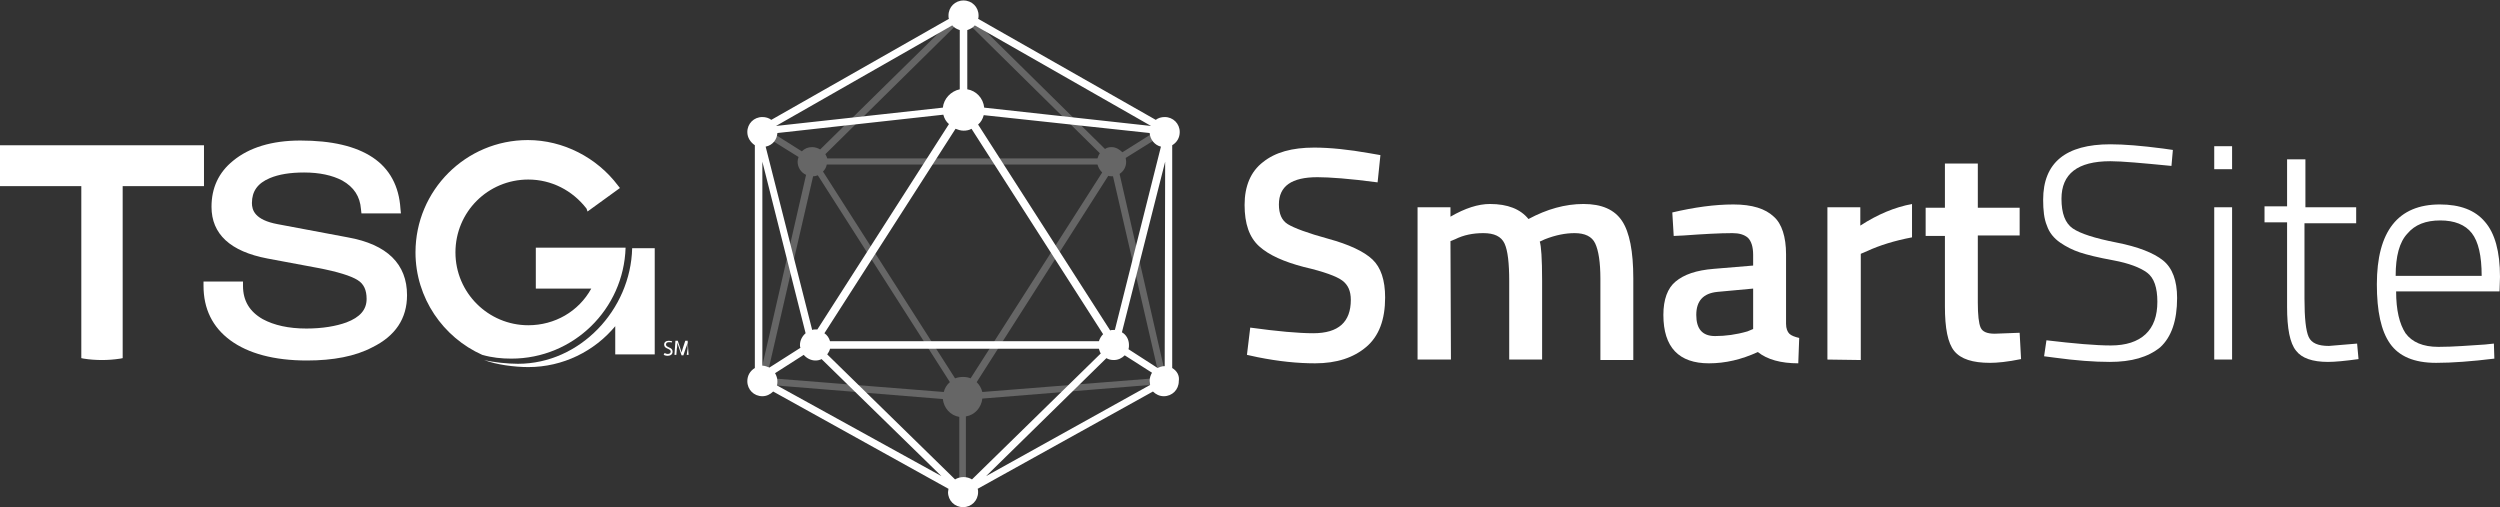
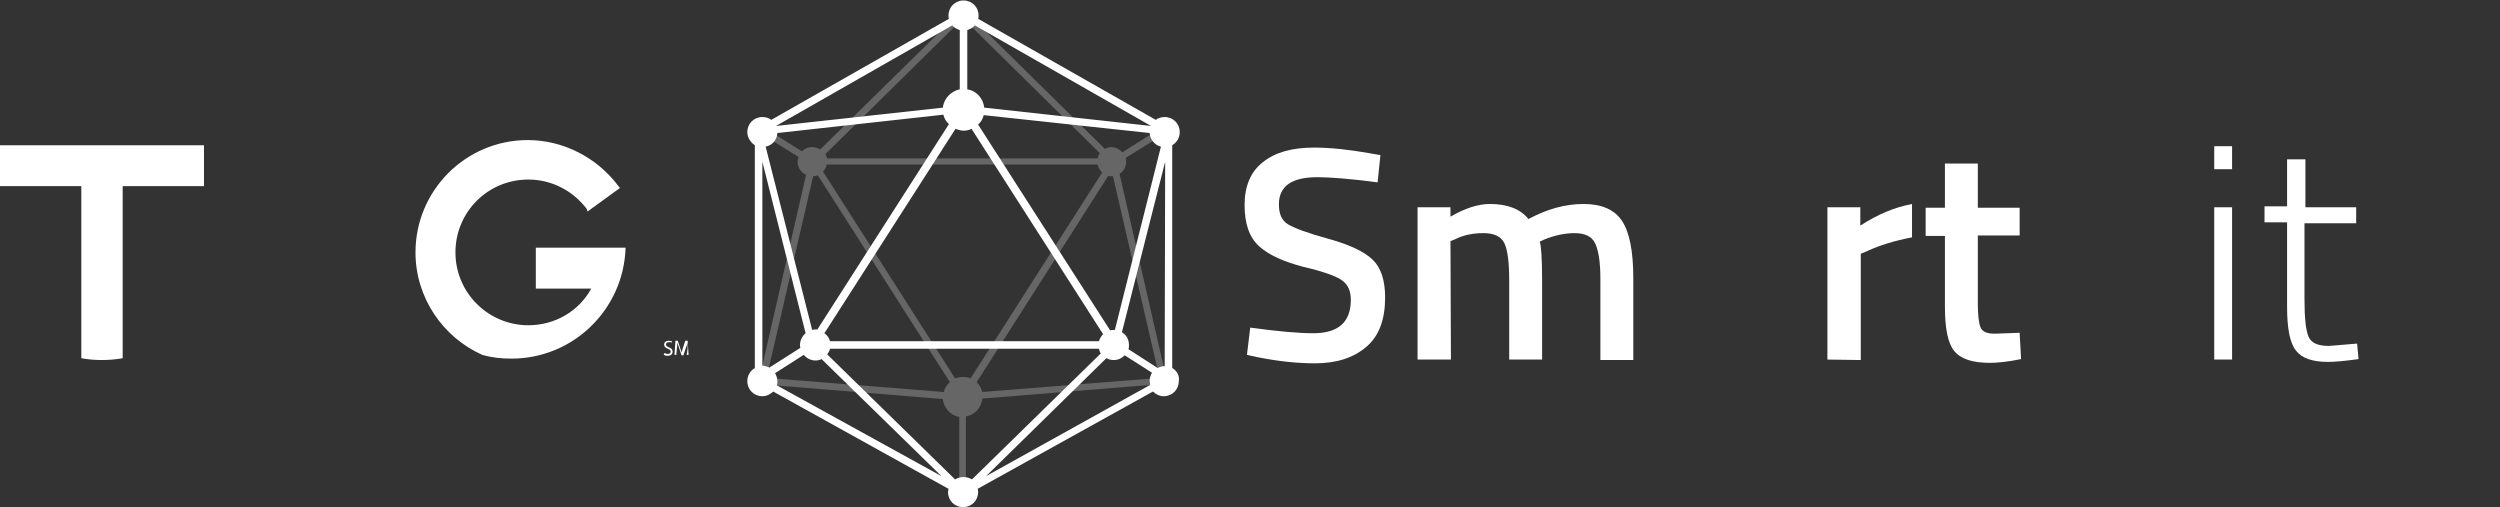
<svg xmlns="http://www.w3.org/2000/svg" version="1.1" id="Layer_1" x="0px" y="0px" viewBox="0 0 531.9 107.9" style="enable-background:new 0 0 531.9 107.9;" xml:space="preserve">
  <rect x="0" y="0" width="531.9" height="107.9" fill="#333333" stroke="none" />
  <style type="text/css">
	.st0{fill:#FFFFFF;}
	.st1{opacity:0.25;fill:#FFFFFF;enable-background:new    ;}
</style>
  <g>
    <path class="st0" d="M249.4,78.3V30.9c1-0.6,1.6-1.6,1.6-2.8c0-1.8-1.4-3.2-3.2-3.2c-0.7,0-1.4,0.2-1.9,0.6L208.1,4   c0.1-0.2,0.1-0.5,0.1-0.7c0-1.8-1.4-3.2-3.2-3.2s-3.2,1.4-3.2,3.2c0,0.3,0,0.5,0.1,0.7l-37.8,21.5c-0.5-0.4-1.2-0.6-1.9-0.6   c-1.8,0-3.2,1.4-3.2,3.2c0,1.2,0.7,2.2,1.6,2.8v47.4c-1,0.6-1.6,1.6-1.6,2.8c0,1.8,1.4,3.2,3.2,3.2c0.9,0,1.7-0.4,2.3-1l37.3,20.7   c0,0.2-0.1,0.5-0.1,0.7c0,1.8,1.4,3.2,3.2,3.2s3.2-1.4,3.2-3.2c0-0.2,0-0.5-0.1-0.7l37.3-20.7c0.6,0.6,1.4,1,2.3,1   c1.8,0,3.2-1.4,3.2-3.2C251,79.9,250.4,78.9,249.4,78.3z M247.8,77.9c-0.6,0-1.1,0.2-1.5,0.4l-6.2-4c0.1-0.3,0.1-0.6,0.1-0.9   c0-1.2-0.6-2.2-1.5-2.7l9.2-36.3L247.8,77.9L247.8,77.9z M205,101.5c-0.7,0-1.3,0.2-1.8,0.5L176,75.4c0.3-0.4,0.5-0.8,0.6-1.2h57.2   c0.1,0.3,0.2,0.7,0.4,1L206.8,102C206.3,101.7,205.7,101.5,205,101.5z M165.4,28.3l35.3-3.9c0.2,0.8,0.6,1.5,1.2,2l-28,43.7   c-0.2,0-0.3,0-0.5,0s-0.4,0-0.6,0.1l-9.9-39C164.4,30.9,165.3,29.7,165.4,28.3z M244.6,28.3c0.1,1.4,1.1,2.6,2.4,2.9l-9.8,39   c-0.1,0-0.1,0-0.2,0c-0.3,0-0.6,0-0.8,0.1l-28.1-43.8c0.6-0.5,1-1.2,1.2-2L244.6,28.3z M176.6,72.6c-0.2-0.7-0.6-1.3-1.2-1.7   l27.9-43.5c0.5,0.2,1.1,0.4,1.7,0.4c0.6,0,1.2-0.1,1.7-0.4l28,43.7c-0.4,0.4-0.7,0.9-0.9,1.5C233.8,72.6,176.6,72.6,176.6,72.6z    M244.9,26.8l-35.5-3.9c-0.2-2-1.7-3.6-3.6-3.9V6.4c0.6-0.2,1.2-0.5,1.6-1L244.9,26.8z M165.1,26.8l37.5-21.4c0.4,0.5,1,0.8,1.6,1   V19c-1.9,0.4-3.4,2-3.6,3.9L165.1,26.8L165.1,26.8z M162.2,34.4l9.2,36.5c-0.7,0.6-1.2,1.5-1.2,2.5c0,0.2,0,0.4,0.1,0.6l-6.6,4.2   c-0.5-0.2-1-0.4-1.5-0.4l0,0V34.4z M165.3,82c0.1-0.3,0.1-0.6,0.1-0.9c0-0.6-0.2-1.2-0.5-1.7l6.1-3.9c0.6,0.7,1.5,1.2,2.5,1.2   c0.5,0,0.9-0.1,1.3-0.3l25.5,24.9L165.3,82z M209.8,101.3l25.6-25.1c0.5,0.3,1,0.4,1.6,0.4c0.9,0,1.7-0.4,2.3-1l5.8,3.7   c-0.3,0.5-0.5,1.1-0.5,1.7c0,0.3,0.1,0.6,0.1,0.9L209.8,101.3z" />
    <path class="st1" d="M238.2,37c0.9-0.6,1.4-1.5,1.4-2.6c0-0.3-0.1-0.6-0.1-0.8l8.5-5.3l-0.8-1.2l-8.4,5.3c-0.6-0.6-1.4-1.1-2.3-1.1   c-0.5,0-1,0.1-1.4,0.4L205.4,2.4l-0.5,0.5l-0.5-0.5l-29.9,29.4c-0.5-0.3-1.1-0.5-1.7-0.5c-0.9,0-1.6,0.3-2.2,0.9l-8.1-5.1l-0.8,1.2   l8.2,5.1c-0.1,0.3-0.2,0.7-0.2,1c0,1.2,0.7,2.3,1.8,2.8l-10.2,44.5l39.3,3.2c0.2,1.9,1.6,3.5,3.5,3.8v16.6h1.4V88.6   c1.9-0.3,3.3-1.9,3.5-3.8l39.4-3.2L238.2,37z M204.9,3.9L234,32.6c-0.2,0.3-0.4,0.7-0.5,1.1H176c-0.1-0.3-0.2-0.6-0.4-0.9   L204.9,3.9z M200.8,83.4l-37.7-3l9.9-42.9c0.4,0,0.7-0.1,1-0.2l28.1,44C201.4,81.9,201,82.6,200.8,83.4z M204.9,80.2   c-0.6,0-1.2,0.1-1.7,0.3l-28.1-44c0.4-0.4,0.7-0.9,0.8-1.5h57.6c0.2,0.7,0.5,1.2,1,1.7l-28,43.8C206.1,80.3,205.5,80.2,204.9,80.2z    M209,83.4c-0.2-0.8-0.6-1.5-1.2-2.1l28-43.9c0.2,0.1,0.5,0.1,0.7,0.1c0.1,0,0.2,0,0.3,0l9.9,42.9L209,83.4z" />
  </g>
  <g>
    <path class="st0" d="M108.8,76.3c13.2,0,23.9-10.5,24.3-23.6H114v8.7h11.8c-2.7,4.9-7.8,7.8-13.4,7.8c-8.5,0-15.5-6.9-15.5-15.5   s6.9-15.5,15.5-15.5c4.9,0,9.4,2.3,12.4,6.2L125,45l6.9-5l-0.4-0.5c-4.5-6-11.7-9.7-19.2-9.7c-13.2,0-23.9,10.7-23.9,23.9   c0,9.7,5.9,18.1,14.2,21.8C104.7,76.1,106.7,76.3,108.8,76.3z" />
-     <path class="st0" d="M74,50.5l-14.9-2.8c-4.9-0.9-5.5-3-5.5-4.5c0-2.5,1.2-4.2,3.8-5.3c1.9-0.8,4.3-1.2,7.3-1.2   c3.3,0,6,0.6,8.1,1.7c2.5,1.4,3.8,3.4,4,6.1l0.1,0.9h8.4l-0.1-1c-0.3-4.8-2.3-8.5-5.9-10.9s-8.7-3.6-15.4-3.6   c-6.1,0-10.9,1.5-14.3,4.3C46.5,36.7,45,40,45,44c0,5.8,4,9.5,11.9,11l10.7,2c4.2,0.8,7.1,1.7,8.5,2.6c1.3,0.8,1.9,2.1,1.9,4   c0,2.3-1.4,3.9-4.3,5c-2.2,0.8-5.1,1.3-8.5,1.3c-3.8,0-6.9-0.7-9.3-2c-2.8-1.6-4.2-3.9-4.2-7.1v-0.9h-8.4v0.9   c0,4.9,1.9,8.8,5.7,11.6c3.8,2.8,9.3,4.3,16.3,4.3c5.6,0,10.3-0.9,13.9-2.8c4.9-2.4,7.4-6.1,7.4-11.1C86.6,56.2,82.4,52,74,50.5z" />
    <path class="st0" d="M0,30.9v8.7h17.3v36.6l0.5,0.1c1.2,0.2,2.6,0.3,3.9,0.3s2.6-0.1,3.9-0.3l0.5-0.1V39.6h17.3v-8.7   C43.4,30.9,0,30.9,0,30.9z" />
-     <path class="st0" d="M134.5,52.8c-0.3,13.1-11.1,24.6-24.3,24.6c-2.1,0-5.2-0.3-7.2-0.8c2.6,1,6.5,1.5,9.4,1.5   c7.4,0,14.1-3.4,18.5-8.7v5.1v0.9h8.4v-0.9V53.7v-0.9H134.5z" />
    <g>
      <path class="st0" d="M141.4,75.1c0.2,0.1,0.4,0.2,0.7,0.2c0.4,0,0.6-0.2,0.6-0.5s-0.2-0.4-0.6-0.6c-0.5-0.2-0.8-0.4-0.8-0.9    s0.4-0.8,1-0.8c0.3,0,0.5,0.1,0.7,0.1l-0.1,0.3c-0.1-0.1-0.3-0.1-0.6-0.1c-0.4,0-0.6,0.2-0.6,0.5s0.2,0.4,0.6,0.6    c0.5,0.2,0.8,0.4,0.8,0.9s-0.3,0.9-1.1,0.9c-0.3,0-0.6-0.1-0.8-0.2L141.4,75.1z" />
      <path class="st0" d="M146.3,74.2c0-0.4,0-0.9,0-1.3l0,0c-0.1,0.4-0.2,0.7-0.4,1.2l-0.5,1.5H145l-0.5-1.5c-0.1-0.4-0.3-0.8-0.4-1.2    l0,0c0,0.4,0,0.9-0.1,1.3l-0.1,1.3h-0.4l0.2-3h0.5l0.5,1.5c0.1,0.4,0.2,0.7,0.3,1l0,0c0.1-0.3,0.2-0.6,0.3-1l0.5-1.5h0.5l0.2,3    h-0.4L146.3,74.2z" />
    </g>
  </g>
  <g>
    <path class="st0" d="M280.3,37.7c-5.5,0-8.2,1.9-8.2,5.8c0,2,0.6,3.4,1.9,4.2s4.2,1.9,8.6,3.1c4.4,1.2,7.6,2.7,9.4,4.4   s2.7,4.4,2.7,8.1c0,4.7-1.3,8.2-4,10.5s-6.3,3.5-10.9,3.5c-3.7,0-7.7-0.4-12.2-1.3l-2.3-0.5l0.7-5.8c5.8,0.8,10.3,1.2,13.4,1.2   c5.4,0,8-2.4,8-7.1c0-1.9-0.6-3.2-1.8-4.1c-1.2-0.9-3.9-1.9-8.2-2.9c-4.2-1.1-7.4-2.5-9.5-4.4s-3.1-4.8-3.1-8.8s1.3-7.1,3.9-9.1   c2.6-2.1,6.2-3.1,10.9-3.1c3.3,0,7.3,0.4,11.8,1.2l2.3,0.4l-0.6,5.8C287.1,38,282.8,37.7,280.3,37.7z" />
    <path class="st0" d="M308.7,76.5h-7.1V44.1h7v2c3.1-1.8,5.9-2.7,8.4-2.7c3.8,0,6.5,1.1,8.2,3.2c3.9-2.1,7.8-3.2,11.7-3.2   c3.9,0,6.6,1.2,8.2,3.6c1.6,2.4,2.4,6.5,2.4,12.2v17.4h-7V59.3c0-3.5-0.4-6-1.1-7.5s-2.2-2.2-4.4-2.2c-1.9,0-4,0.4-6.3,1.3   l-1.1,0.5c0.3,0.9,0.5,3.6,0.5,8.3v16.8h-7V59.8c0-3.8-0.3-6.5-1-8s-2.2-2.2-4.5-2.2c-2.2,0-4.2,0.4-6,1.3l-1,0.4L308.7,76.5   L308.7,76.5z" />
-     <path class="st0" d="M380,54.1v14.8c0,1,0.3,1.7,0.7,2.1s1.2,0.7,2.1,0.9l-0.2,5.4c-3.7,0-6.6-0.8-8.6-2.4   c-3.5,1.6-6.9,2.4-10.4,2.4c-6.4,0-9.7-3.4-9.7-10.3c0-3.3,0.9-5.7,2.6-7.1c1.8-1.5,4.4-2.4,8.1-2.7l8.4-0.7v-2.3   c0-1.7-0.4-2.9-1.1-3.6c-0.8-0.7-1.9-1-3.3-1c-2.8,0-6.2,0.2-10.4,0.5l-2.1,0.1l-0.3-5c4.7-1.1,9-1.7,13-1.7s6.8,0.9,8.6,2.6   C379.1,47.6,380,50.4,380,54.1z M365.4,62.1c-3,0.3-4.5,1.9-4.5,4.9s1.3,4.5,4,4.5c2.2,0,4.5-0.3,6.9-1L373,70v-8.6L365.4,62.1z" />
    <path class="st0" d="M388.8,76.5V44.1h7V48c3.7-2.4,7.3-3.9,11-4.6v7.1c-3.7,0.7-6.9,1.7-9.5,2.9l-1.4,0.6v22.6L388.8,76.5   L388.8,76.5z" />
    <path class="st0" d="M429.7,50.1h-8.9v14.3c0,2.6,0.2,4.4,0.6,5.3s1.4,1.3,3,1.3l5.3-0.2l0.3,5.6c-2.9,0.6-5.1,0.8-6.6,0.8   c-3.7,0-6.2-0.8-7.6-2.5s-2-4.9-2-9.5v-15h-4.1v-6h4.1v-9.4h7v9.4h8.9L429.7,50.1L429.7,50.1z" />
-     <path class="st0" d="M449,34.3c-7,0-10.4,2.7-10.4,8c0,3.1,0.8,5.2,2.4,6.3s4.7,2.1,9.3,3c4.6,0.9,7.9,2.2,9.9,3.8s3,4.3,3,8   c0,4.8-1.2,8.3-3.6,10.5C457,76,453.5,77,448.9,77c-3.4,0-7.3-0.3-11.7-0.9l-2.3-0.3l0.5-3.4c5.9,0.7,10.5,1.1,13.7,1.1   s5.7-0.8,7.4-2.4c1.7-1.6,2.5-3.9,2.5-6.9s-0.7-5.1-2.2-6.2c-1.5-1.1-3.9-2-7.1-2.6c-3.3-0.6-5.7-1.2-7.2-1.7s-2.9-1.2-4.2-2.1   c-1.3-0.9-2.3-2.1-2.8-3.6c-0.6-1.4-0.8-3.3-0.8-5.5c0-7.9,4.8-11.8,14.3-11.8c2.9,0,6.6,0.3,11.2,0.9l2.1,0.3l-0.3,3.4   C455.8,34.7,451.5,34.3,449,34.3z" />
    <path class="st0" d="M471.1,36v-4.9h3.8V36H471.1z M471.1,76.5V44.1h3.8v32.4H471.1z" />
    <path class="st0" d="M501.1,47.5h-10.8v16c0,4.2,0.3,6.9,0.9,8.2c0.6,1.3,2,1.9,4.3,1.9l6-0.5l0.3,3.3c-2.9,0.4-5,0.6-6.5,0.6   c-3.3,0-5.6-0.8-6.8-2.4c-1.3-1.6-1.9-4.7-1.9-9.3v-18h-4.8v-3.4h4.8v-10h3.9v10.2h10.8v3.4H501.1z" />
-     <path class="st0" d="M528.7,73.3l1.9-0.2l0.1,3.2c-4.9,0.6-9,0.9-12.4,0.9c-4.7,0-7.9-1.4-9.8-4.1s-2.8-6.9-2.8-12.6   c0-11.3,4.5-17,13.4-17c4.3,0,7.5,1.2,9.6,3.7c2.1,2.4,3.2,6.3,3.2,11.7l-0.1,3.1h-22c0,4,0.7,6.9,2,8.9c1.4,1.9,3.7,2.9,7,2.9   S525.4,73.5,528.7,73.3z M509.7,58.7H528c0-4.3-0.7-7.3-2.1-9.1c-1.4-1.8-3.7-2.7-6.7-2.7c-3.1,0-5.4,0.9-7,2.8   C510.5,51.5,509.7,54.5,509.7,58.7z" />
  </g>
</svg>